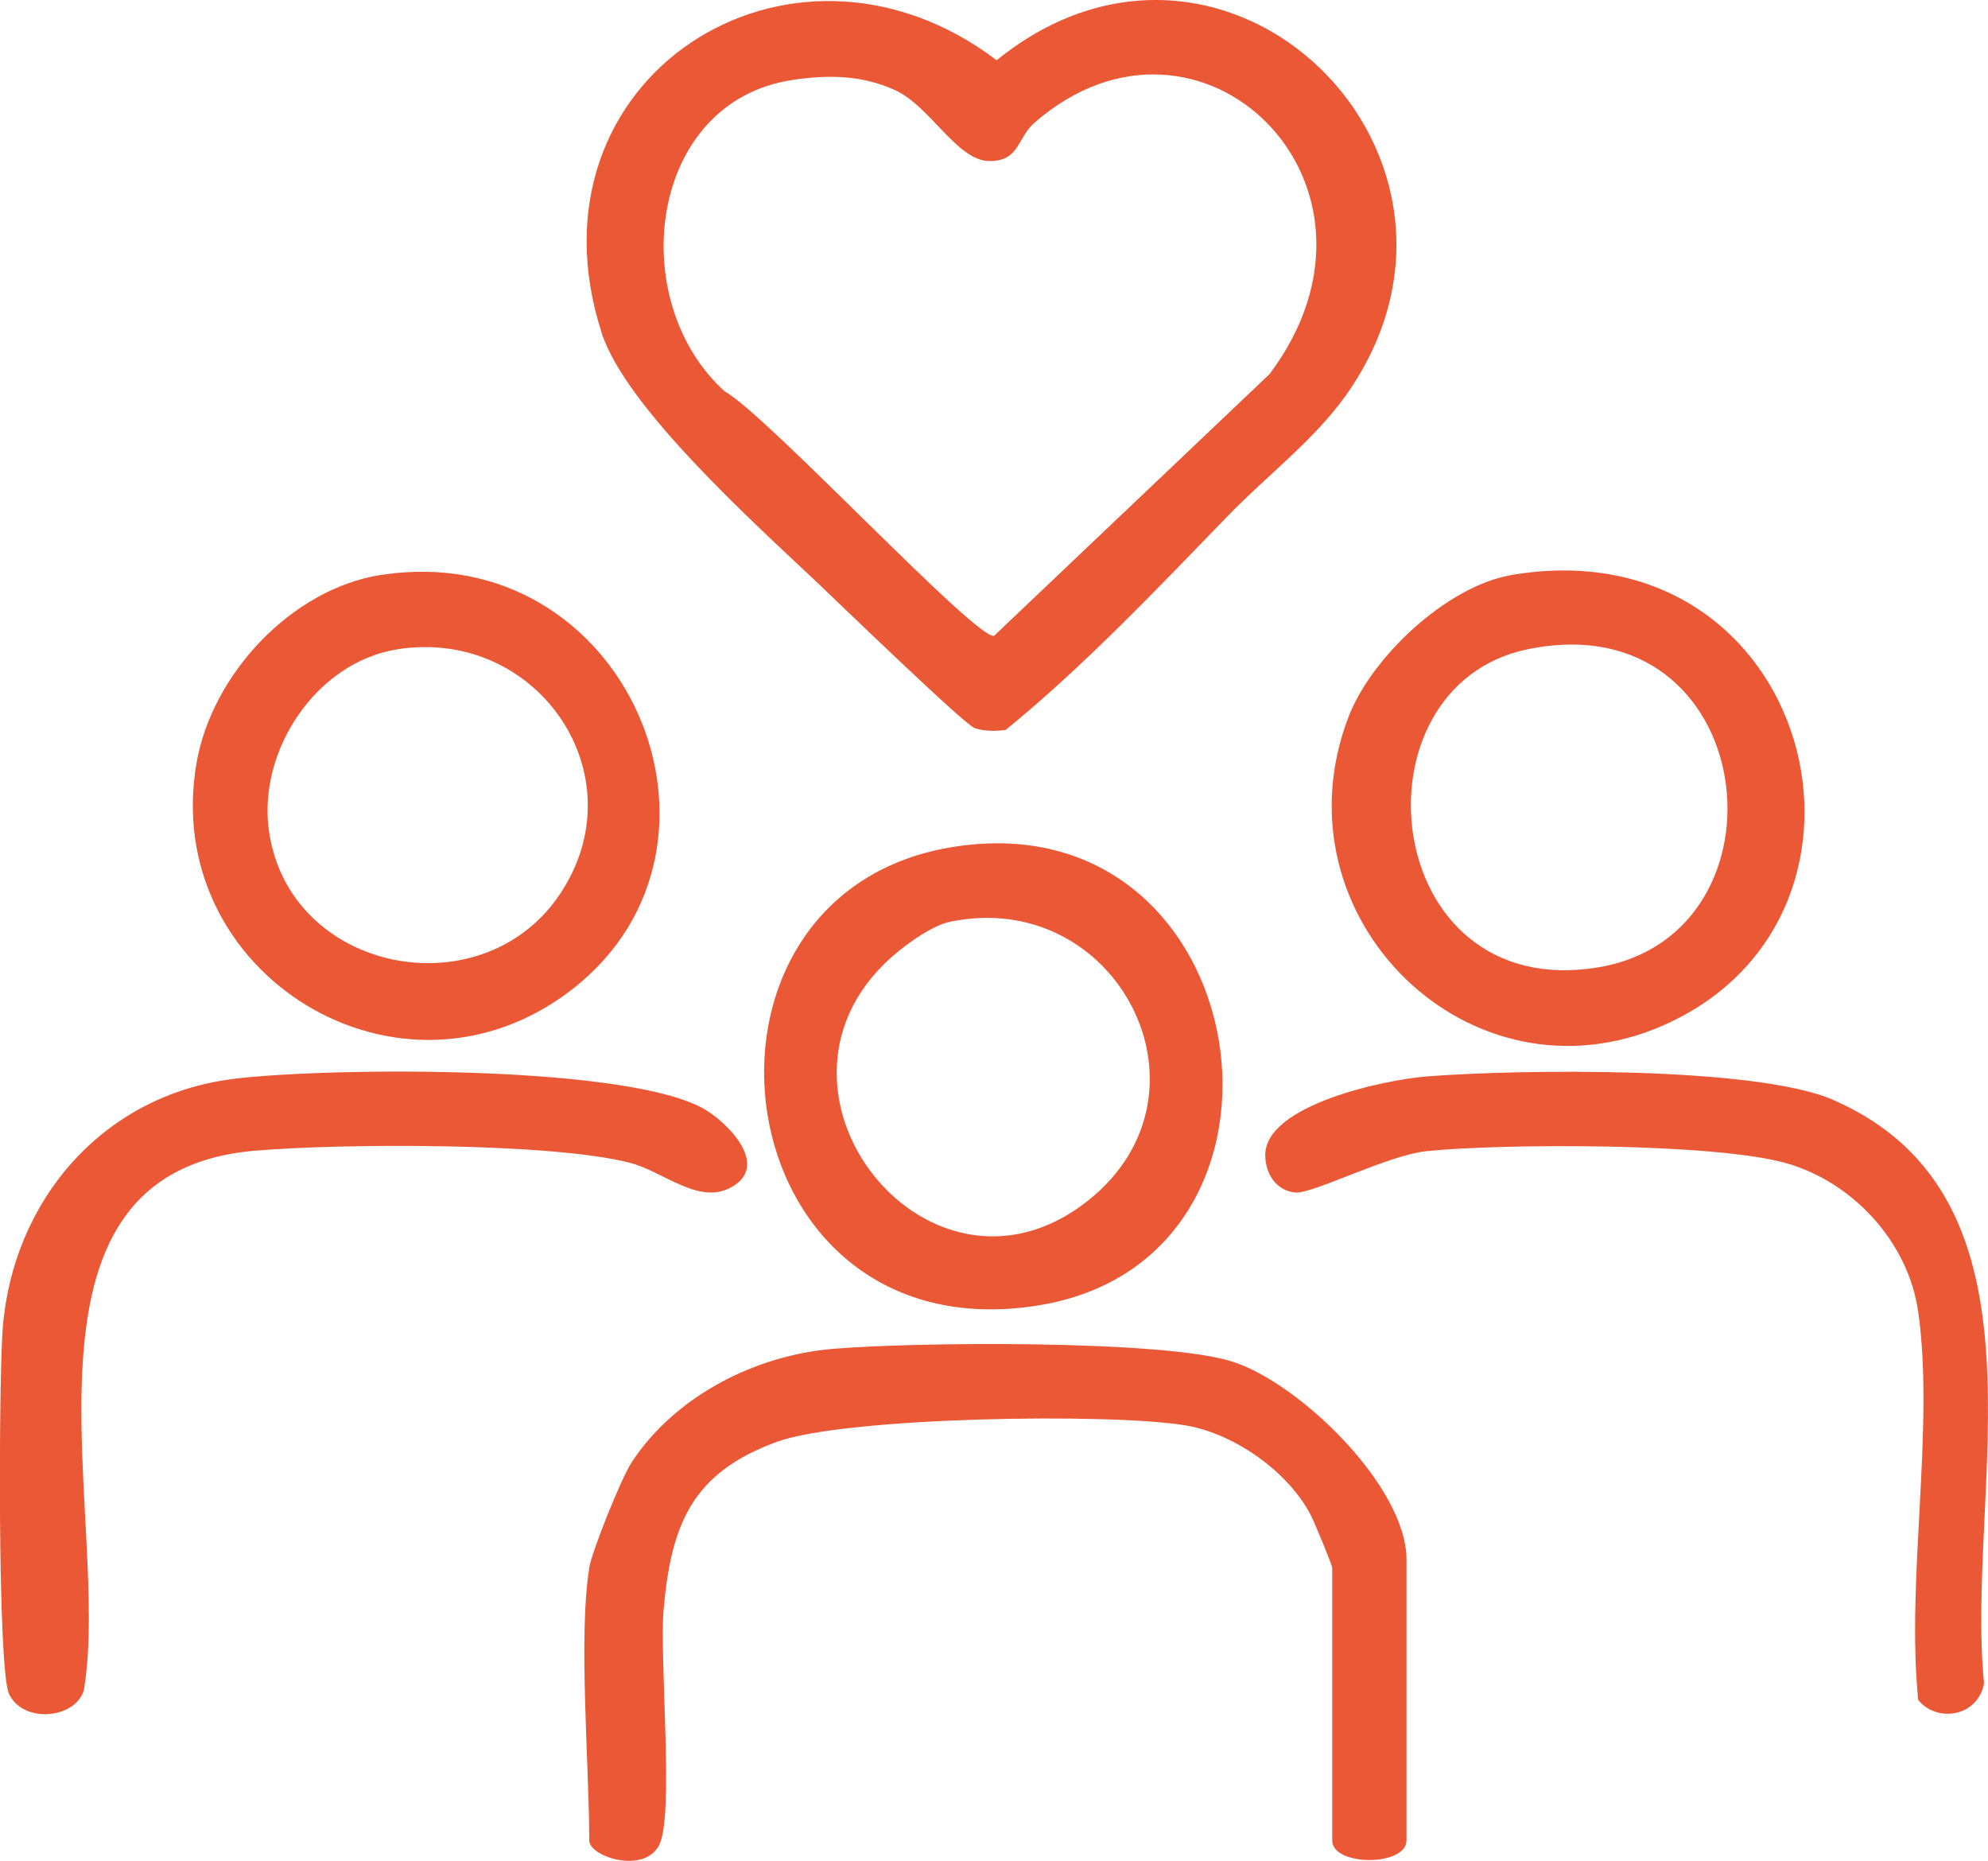
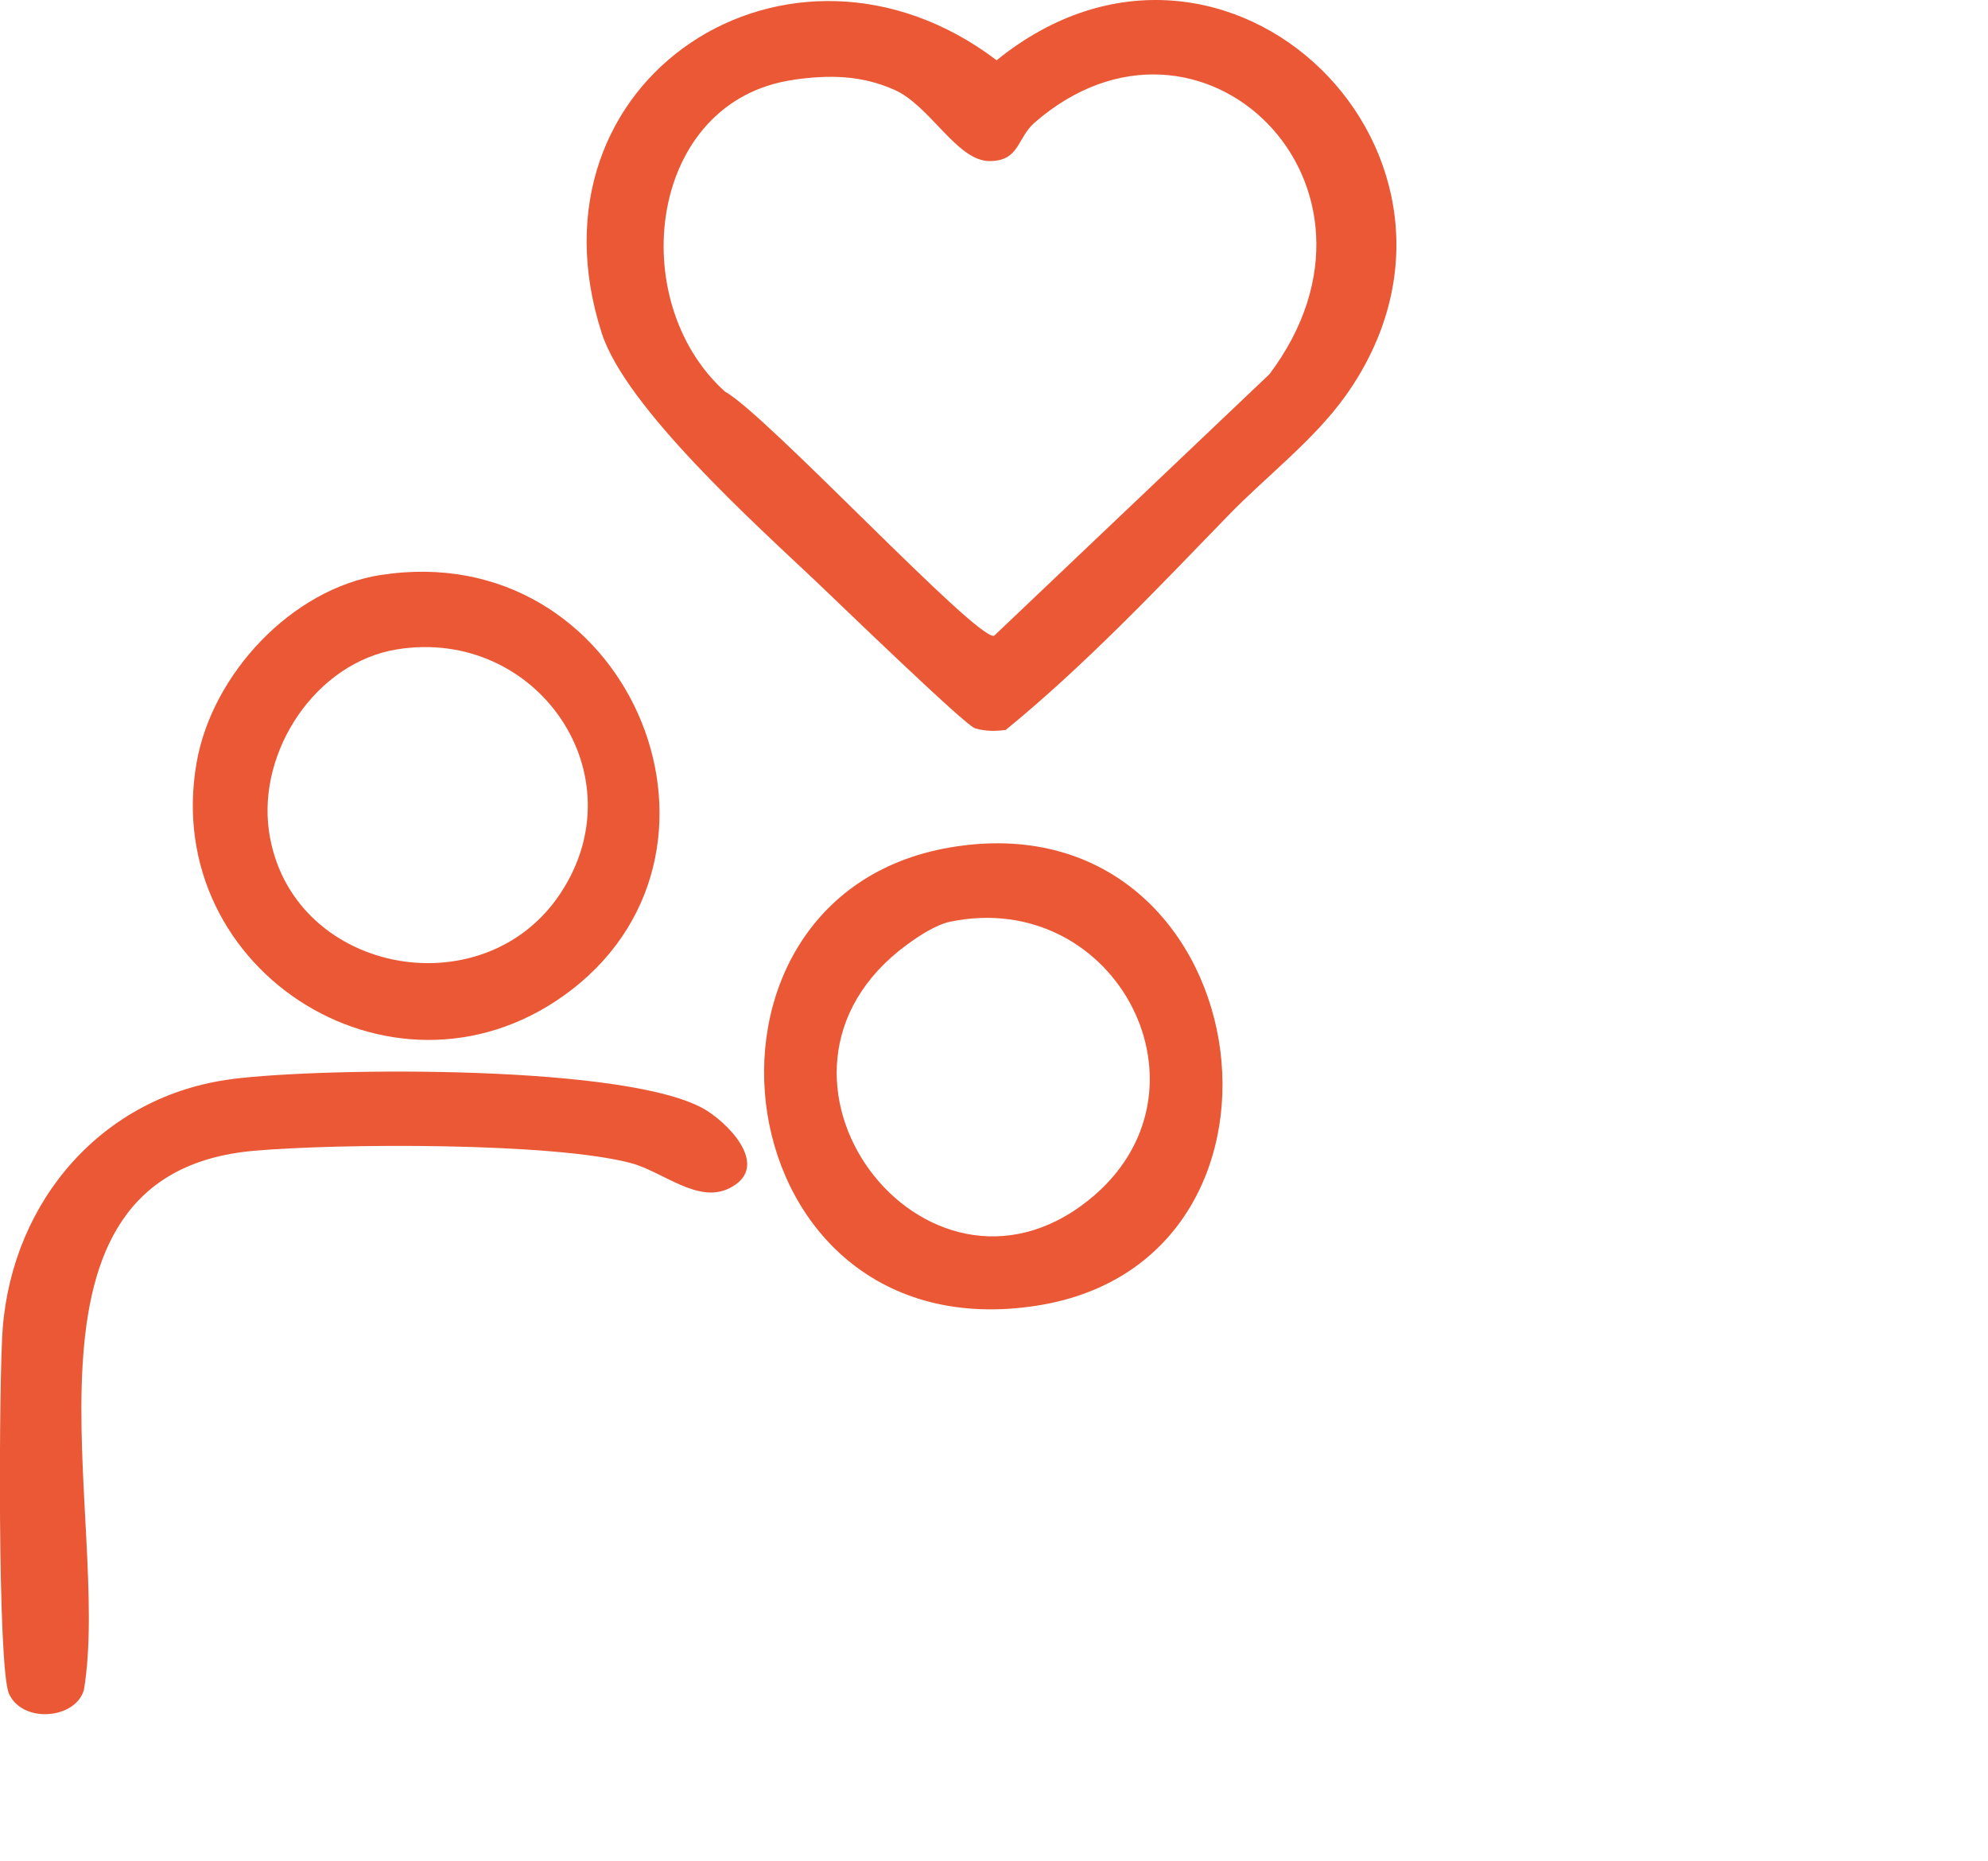
<svg xmlns="http://www.w3.org/2000/svg" id="Layer_2" viewBox="0 0 240.82 225.44">
  <defs>
    <style>      .cls-1 {        fill: #ea5835;      }    </style>
  </defs>
  <g id="Layer_1-2">
    <g>
      <path class="cls-1" d="M162.96,47.99c-3.79,5.31-9.65,9.78-14.11,14.38-8.64,8.92-17.54,18.31-27.02,26.04-1.26.17-2.52.17-3.74-.21s-16.64-15.32-19.24-17.78c-7.37-6.96-23.03-21.04-25.95-30.05C62.9,9.45,95.81-11.61,120.73,7.3c27.88-22.6,62.8,11.89,42.23,40.7ZM96.13,9.67c-17.63,2.51-20.53,26.78-8.3,37.77,4.92,2.66,30.44,30.11,32.59,29.57l33.36-31.69c17.26-22.98-8.46-47.88-28.46-30.46-2.13,1.86-1.8,4.65-5.45,4.65-3.94,0-7.18-6.69-11.5-8.62-4.02-1.8-7.94-1.84-12.25-1.23Z" />
-       <path class="cls-1" d="M71.37,189.91c.32-1.97,3.88-10.88,5.17-12.83,5.26-7.97,14.87-12.89,24.3-13.7,9.78-.84,40.18-1.13,48.51,1.56,8.13,2.63,21.03,15.13,21.03,23.97v34c0,3.17-9,3.17-9,0v-33c0-.35-2.15-5.54-2.6-6.4-2.74-5.28-9.27-9.87-15.14-10.86-9.09-1.53-41.25-1.03-49.54,1.99-10.16,3.71-12.79,9.83-13.71,20.29-.52,5.96,1.27,24.85-.51,28.49s-8.5,1.48-8.5-.5c0-9.22-1.34-24.69,0-33Z" />
-       <path class="cls-1" d="M183.11,69.64c36.4-6.11,48.58,41.11,18.5,54.5-23.5,10.45-47.5-13.08-38.27-37.27,2.77-7.26,11.92-15.9,19.78-17.22ZM185.1,78.63c-21.87,4.46-18.03,42.99,8.54,38.53,24.12-4.05,19.57-44.27-8.54-38.53Z" />
      <path class="cls-1" d="M28.15,130.69c11.27-1.42,48.75-1.81,57.55,3.88,3.09,2,7.5,6.93,2.66,9.35-3.84,1.92-8.08-2.03-11.95-3.05-9.51-2.51-35.22-2.39-45.58-1.49-31.46,2.73-17.17,44.53-20.67,65.33-1.03,3.51-7.38,4.07-9.06.47-1.43-3.05-1.23-38.55-.77-44.3,1.22-15.5,12.13-28.2,27.82-30.18Z" />
      <path class="cls-1" d="M46.11,69.65c29.75-4.67,45.67,32.76,23.19,50.19-20.8,16.13-49.97-1.92-45.48-27.49,1.87-10.67,11.47-21,22.29-22.71ZM48.11,78.65c-9.83,1.58-16.91,12.28-15.53,22,2.45,17.17,25.75,21.76,35.22,7.69,9.71-14.42-2.74-32.41-19.7-29.69Z" />
      <path class="cls-1" d="M115.11,102.64c37.39-6.35,45.83,49.98,10.51,55.5-38.33,6-45.29-49.59-10.51-55.5ZM115.1,111.64c-1.72.36-3.79,1.72-5.22,2.77-21.52,15.77,2.15,46.79,21.97,30.97,16.36-13.06,3.43-37.92-16.75-33.74Z" />
-       <path class="cls-1" d="M232.37,158.91c-1.2-8.49-7.93-15.73-15.98-18.02-8.66-2.46-34-2.41-43.51-1.47-4.75.47-13.86,5.21-15.97,5.02-2.33-.21-3.64-2.3-3.64-4.53,0-6.1,14.55-9.14,19.56-9.53,11.1-.87,39.82-1.26,49.23,2.84,27.45,11.96,15.96,47.19,18.28,70.66-.69,3.97-5.61,4.89-7.97,2.03-1.48-14.54,1.99-32.96,0-47Z" />
    </g>
  </g>
</svg>